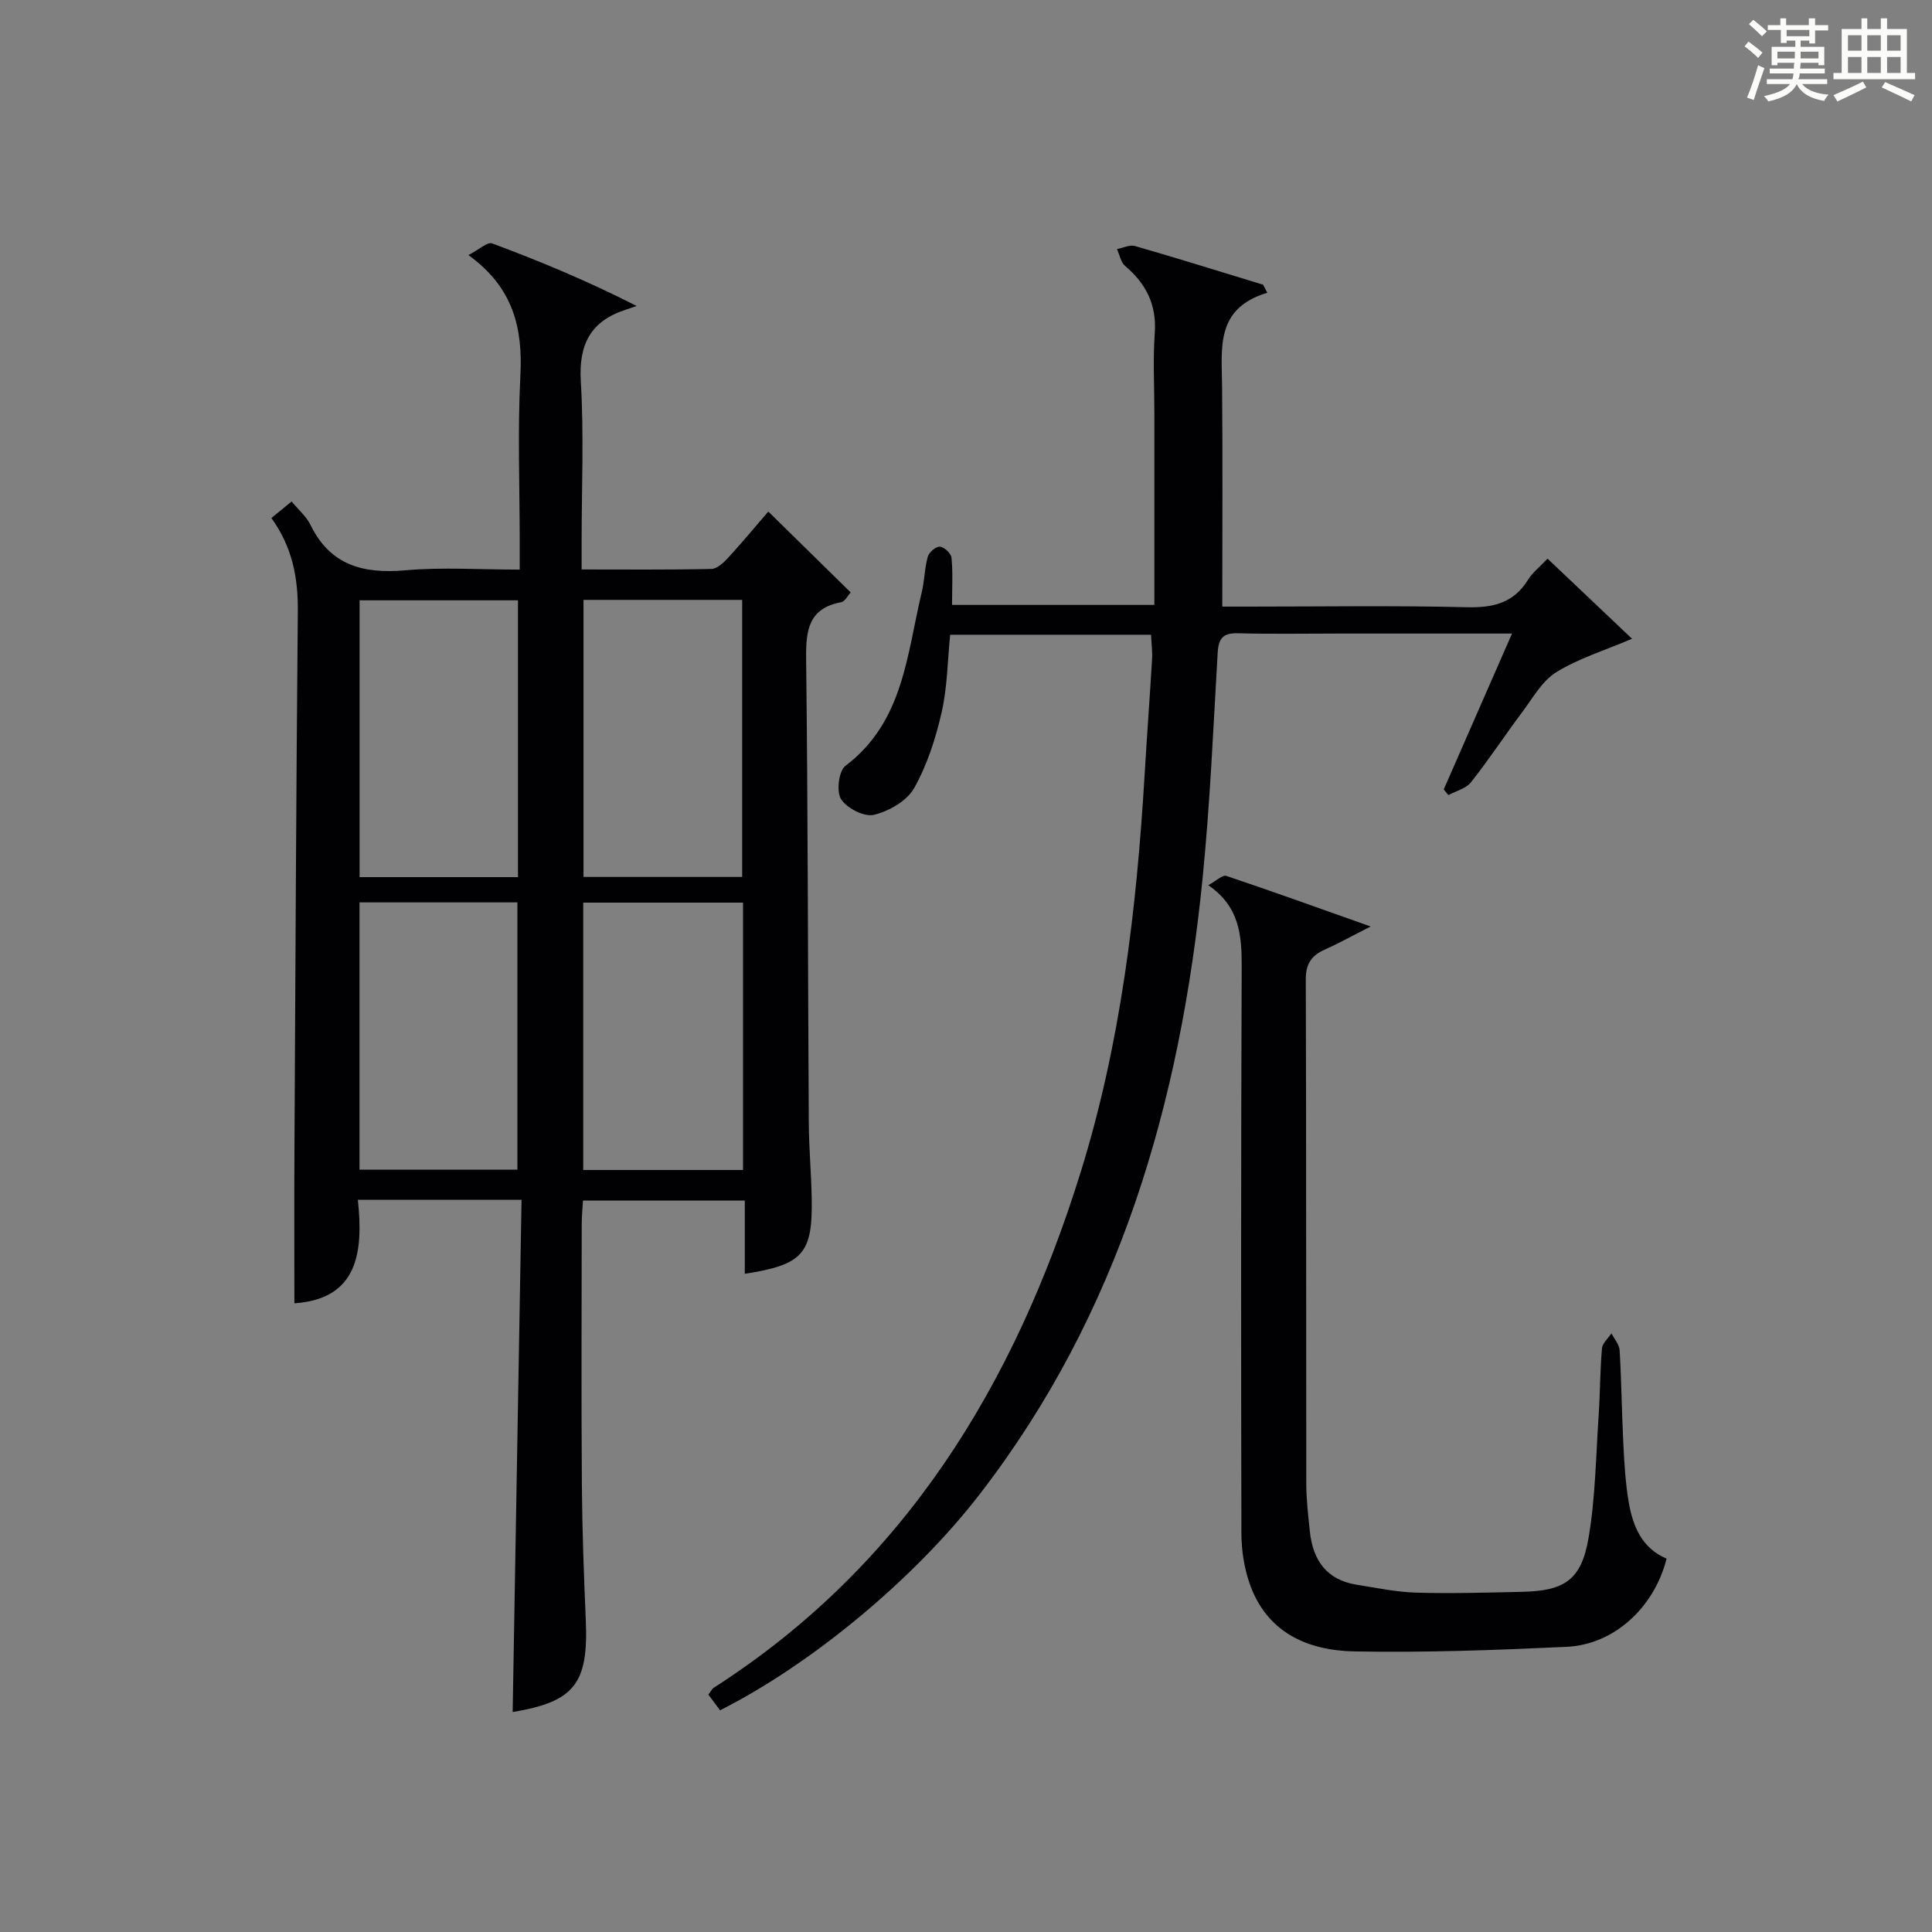
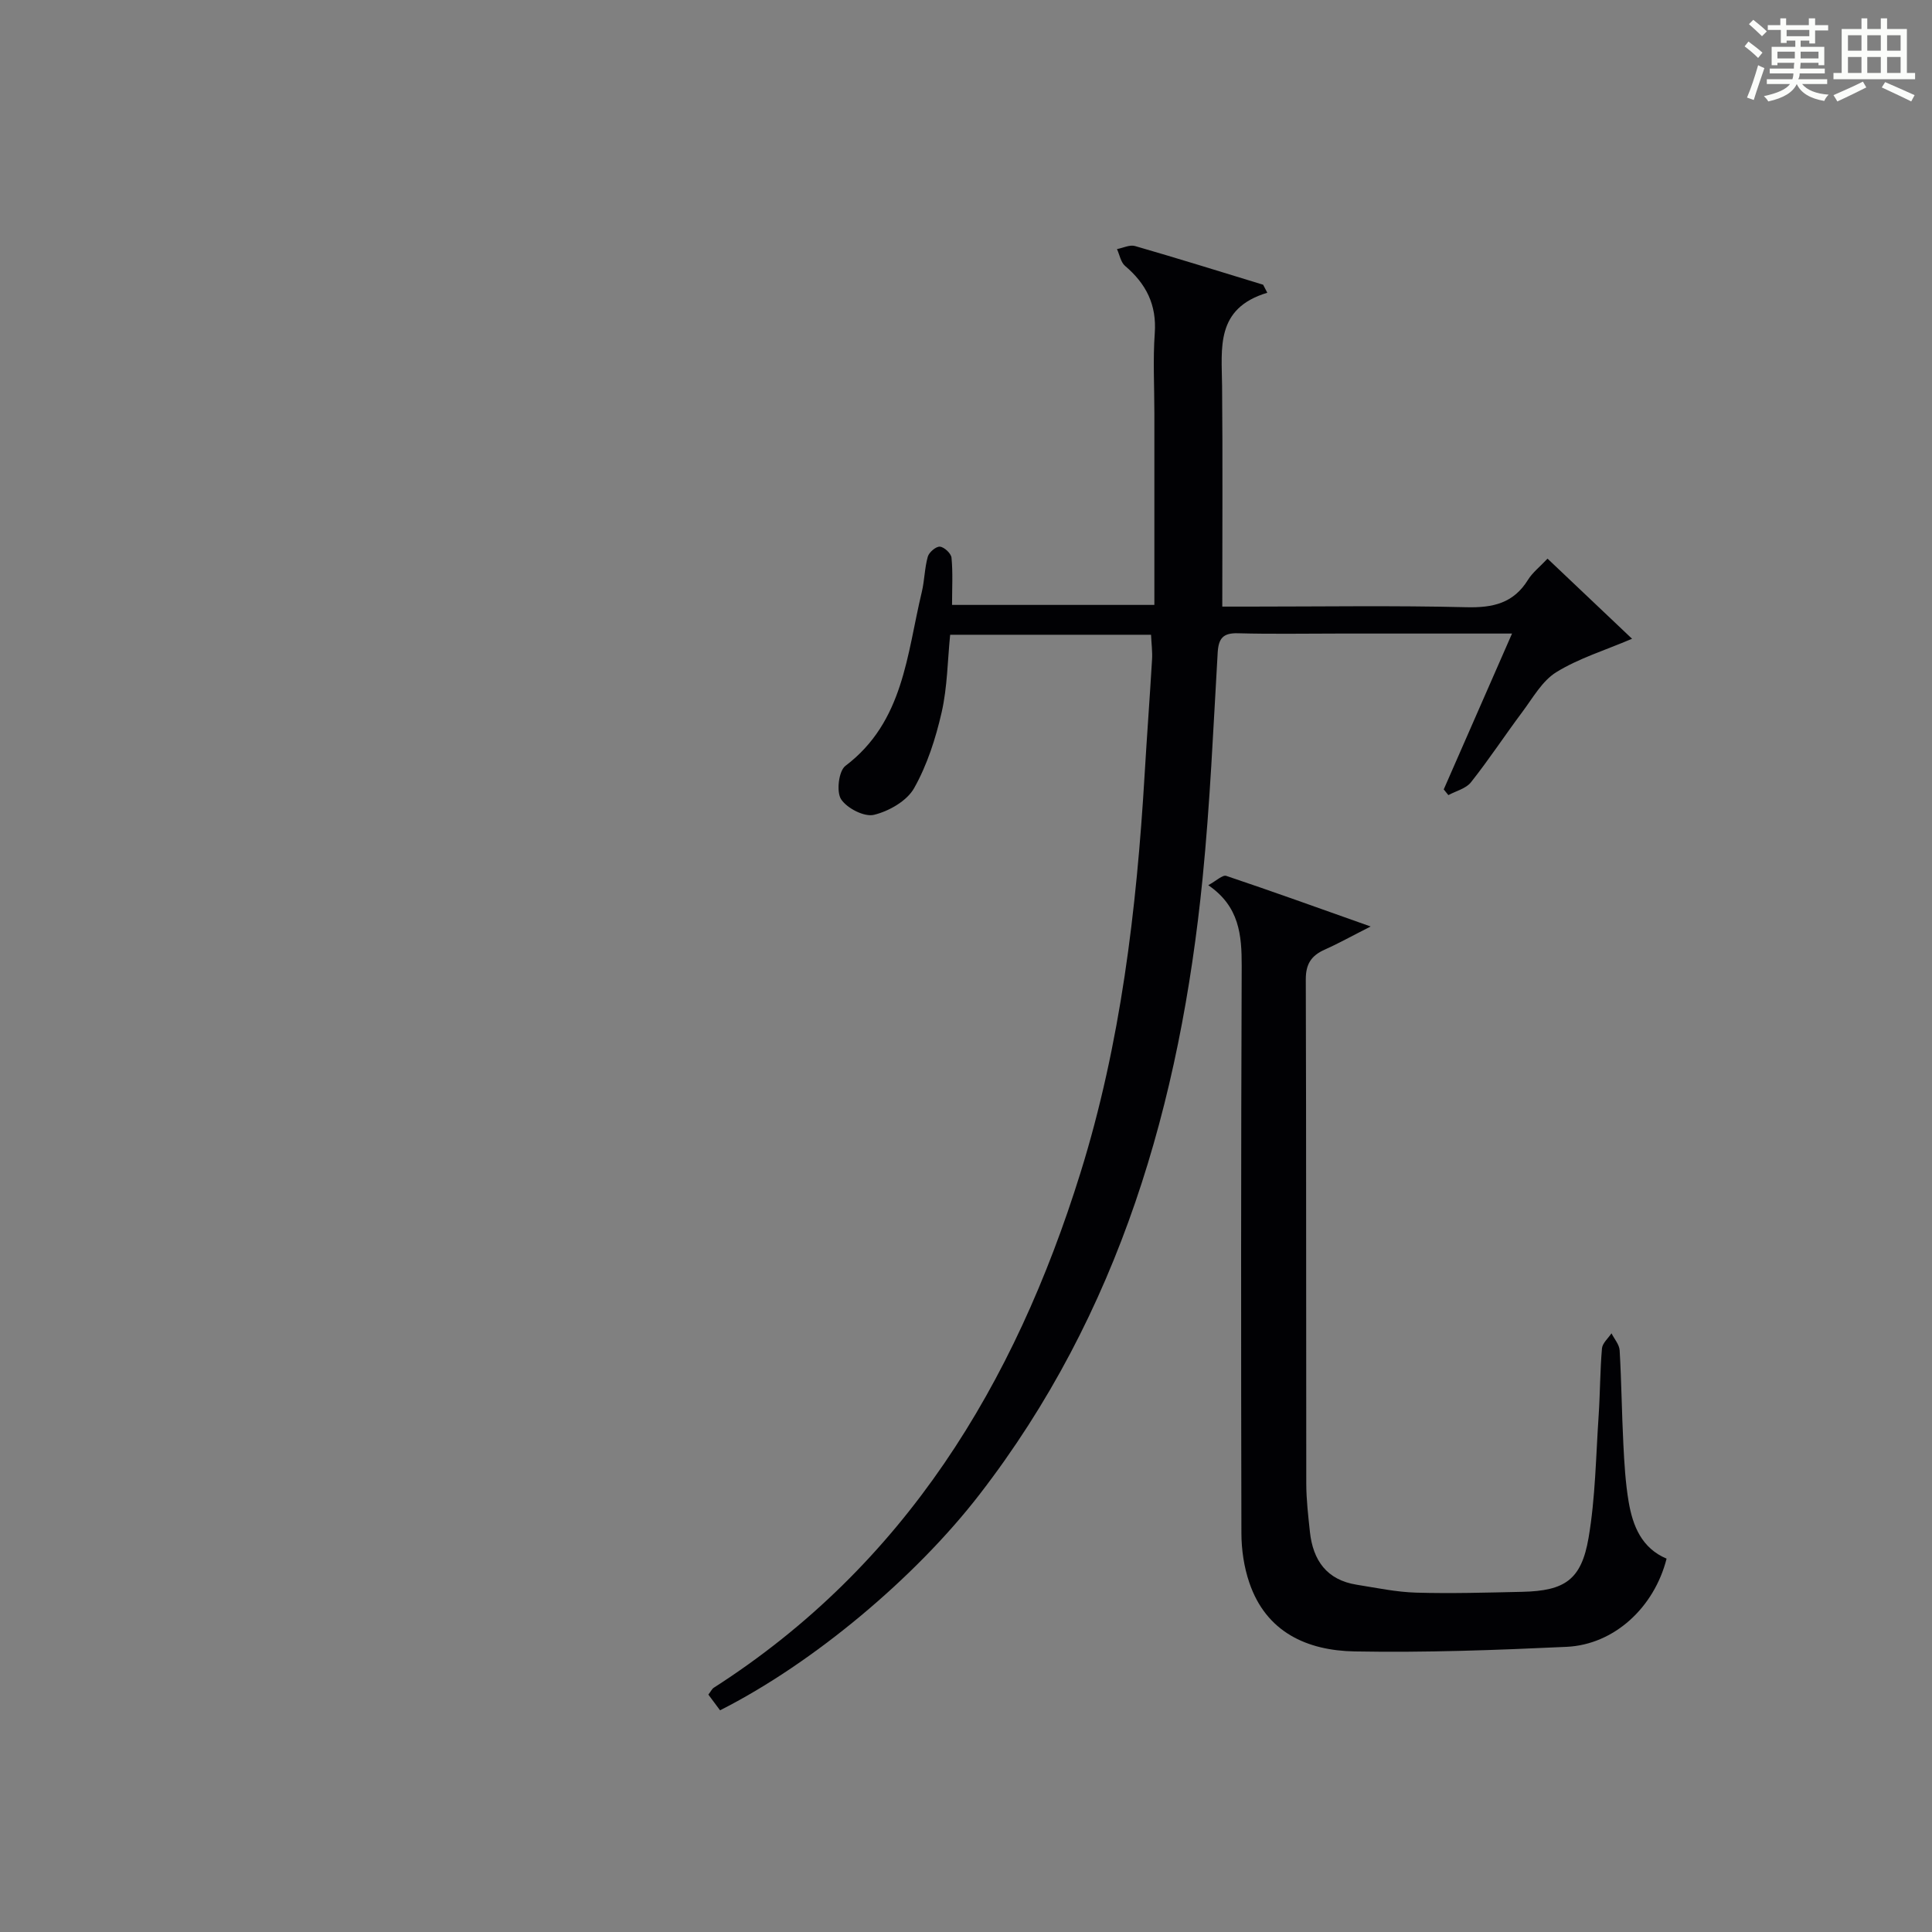
<svg xmlns="http://www.w3.org/2000/svg" version="1.1" id="漢_ZDIC_典" x="0px" y="0px" viewBox="0 0 400 400" style="enable-background:new 0 0 400 400;" xml:space="preserve">
  <rect x="0" y="0" width="400" height="400" fill="#808080" stroke="none" />
  <style type="text/css">
	.st1{fill:#010104;}
	.st0{fill:#fbfcfa;}
</style>
  <g>
    <path class="st0" d="M361.2,9.6l0.8-1c0.9,0.7,1.9,1.4,2.9,2.3L364,12C363,11,362,10.2,361.2,9.6z M361.7,20.2   c0.9-2.1,1.6-4.3,2.3-6.7c0.4,0.2,0.8,0.4,1.3,0.6c-0.7,2.1-1.5,4.3-2.2,6.6L361.7,20.2z M362.1,5l0.9-0.9c1,0.8,2,1.6,2.8,2.4   l-1,1C363.9,6.6,363,5.8,362.1,5z M374.6,3.8h1.2v1.4h2.7v1.1h-2.7v2.7h-1.2V8.4h-1.8v1.3h4.9v3.8h-1.2v-0.5h-3.7   c0,0.4-0.1,0.9-0.1,1.2h5.1v1h-5.2c0,0.5-0.1,0.9-0.3,1.2h6v1h-5.2c1.1,1.3,2.9,2,5.5,2.2c-0.4,0.4-0.7,0.8-0.9,1.3   c-2.9-0.5-4.8-1.6-5.7-3.5H372c-0.8,1.7-2.7,2.9-5.9,3.6c-0.2-0.4-0.6-0.8-0.9-1.1c2.8-0.6,4.6-1.4,5.4-2.5h-4.8v-1h5.3   c0.1-0.3,0.2-0.7,0.2-1.2h-4.9v-1h5c0-0.4,0-0.8,0.1-1.2H368v0.5h-1.2V9.7h4.9V8.4h-1.8v0.5h-1.2V6.2H366V5.2h2.6V3.8h1.2v1.4h4.7   V3.8z M368,12.1h3.6c0-0.4,0-0.9,0-1.4H368V12.1z M369.9,7.5h4.7V6.2h-4.7V7.5z M376.5,10.7h-3.7c0,0.5,0,1,0,1.4h3.7V10.7z" />
    <path class="st0" d="M385.3,3.8h1.3V6h2.8V3.8h1.3V6h4.1v9.1h1.7v1.3h-16.9v-1.3h1.7V6h4.1V3.8z M385.7,16.9l0.7,1.2   c-1.8,0.9-3.8,1.9-6,2.9c-0.2-0.4-0.5-0.8-0.8-1.3C381.9,18.7,383.9,17.8,385.7,16.9z M382.6,10.5h2.8V7.3h-2.8V10.5z M382.6,15.1   h2.8v-3.3h-2.8V15.1z M386.6,10.5h2.8V7.3h-2.8V10.5z M386.6,15.1h2.8v-3.3h-2.8V15.1z M390.3,17c2.1,0.9,4.1,1.8,6.1,2.7l-0.7,1.3   c-2.2-1.1-4.2-2-6.1-2.9L390.3,17z M393.5,7.3h-2.8v3.2h2.8V7.3z M390.7,15.1h2.8v-3.3h-2.8V15.1z" />
-     <path class="st1" d="M107.98,248.4c-12.15,0-22.61,0-33.89,0c1.16,10.88,0.02,20.52-13.14,21.44c0-10.48-0.05-20.92,0.01-31.36   c0.2-37.31,0.36-74.63,0.7-111.94c0.06-6.87-1.1-13.21-5.47-19.29c1.41-1.16,2.76-2.26,4.19-3.43c1.44,1.76,3.06,3.12,3.9,4.85   c4.12,8.44,10.99,10.17,19.7,9.4c7.59-0.67,15.28-0.14,23.62-0.14c0-2.14,0-3.92,0-5.71c0-11.5-0.45-23.02,0.14-34.49   c0.5-9.8-1.43-18.18-10.76-24.92c2.25-1.16,3.95-2.78,4.91-2.42c9.77,3.65,19.42,7.62,29.92,12.96c-0.76,0.26-1.52,0.53-2.29,0.78   c-7.24,2.36-9.73,7.16-9.27,14.83c0.66,10.96,0.17,21.99,0.17,32.99c0,1.8,0,3.6,0,5.95c9.32,0,18.1,0.09,26.87-0.11   c1.2-0.03,2.56-1.33,3.51-2.36c2.91-3.17,5.66-6.5,8.27-9.52c5.76,5.66,11.3,11.1,17.06,16.75c-0.66,0.71-1.2,1.87-1.94,2.01   c-6.79,1.27-7.36,5.79-7.29,11.7c0.38,31.99,0.36,63.99,0.55,95.98c0.03,5.32,0.52,10.63,0.61,15.94   c0.18,11.28-1.87,13.57-13.86,15.44c0-4.95,0-9.86,0-15.16c-11.3,0-22.18,0-33.5,0c-0.09,1.64-0.26,3.26-0.26,4.88   c-0.02,18-0.1,36,0.03,54c0.07,9.31,0.41,18.63,0.81,27.94c0.58,13.24-2.37,16.93-15.14,19.07   C106.74,319.21,107.36,283.86,107.98,248.4z M74.45,181.6c11.23,0,21.83,0,32.79,0c0-19.25,0-38.27,0-57.31   c-11.07,0-21.82,0-32.79,0C74.45,143.45,74.45,162.32,74.45,181.6z M153.66,181.56c0-19.27,0-38.27,0-57.36   c-11.11,0-21.87,0-32.85,0c0,19.23,0,38.25,0,57.36C131.95,181.56,142.7,181.56,153.66,181.56z M153.84,186.88   c-11.43,0-22.28,0-33.09,0c0,18.69,0,36.91,0,55.35c11.21,0,22.08,0,33.09,0C153.84,223.62,153.84,205.36,153.84,186.88z    M74.43,242.16c11.1,0,21.93,0,32.69,0c0-18.77,0-37.1,0-55.33c-11.2,0-21.92,0-32.69,0C74.43,205.47,74.43,223.7,74.43,242.16z" />
    <path class="st1" d="M262.38,60.61c-10.78,3.24-9.43,11.46-9.36,19.34c0.14,14.99,0.04,29.97,0.04,45.64c2.02,0,3.8,0,5.59,0   c15,0,30-0.24,44.99,0.13c5.46,0.13,9.71-0.82,12.71-5.67c0.94-1.52,2.45-2.68,4.05-4.39c6.14,5.82,12.14,11.52,17.5,16.59   c-5.63,2.4-11.04,4.05-15.69,6.92c-2.94,1.82-4.88,5.37-7.07,8.29c-3.59,4.8-6.88,9.82-10.6,14.51c-1.03,1.3-3.09,1.79-4.67,2.65   c-0.32-0.39-0.64-0.79-0.96-1.18c4.62-10.54,9.23-21.07,14.14-32.27c-12.5,0-24.13,0-35.76,0c-7,0-14,0.13-21-0.06   c-3.04-0.08-4,1.02-4.18,3.99c-0.91,15.6-1.58,31.24-3.13,46.78c-4.63,46.38-17.15,89.98-46.21,127.57   c-13.26,17.16-34.38,34.89-53.69,44.65c-0.78-1.05-1.61-2.17-2.42-3.25c0.52-0.67,0.74-1.18,1.13-1.43   c39.57-25.36,62.29-62.88,75.9-106.57c8.34-26.76,11.63-54.52,13.29-82.45c0.47-7.96,1.07-15.92,1.54-23.88   c0.1-1.61-0.13-3.25-0.21-5.1c-14.01,0-27.61,0-41.59,0c-0.54,5.32-0.57,10.82-1.76,16.05c-1.24,5.42-3,10.92-5.71,15.72   c-1.49,2.64-5.2,4.76-8.3,5.51c-2,0.49-5.58-1.35-6.81-3.22c-1.01-1.54-0.5-5.86,0.89-6.91c12.07-9.13,12.71-23.06,15.81-35.97   c0.58-2.41,0.58-4.97,1.25-7.35c0.26-0.91,1.7-2.14,2.51-2.07c0.9,0.08,2.32,1.41,2.4,2.3c0.3,3.12,0.11,6.29,0.11,9.76   c13.95,0,27.68,0,41.89,0c0-13.47,0-26.61,0-39.75c0-5.5-0.31-11.02,0.08-16.49c0.43-5.91-1.8-10.26-6.15-13.95   c-0.89-0.76-1.13-2.3-1.67-3.48c1.25-0.23,2.64-0.95,3.74-0.63c8.87,2.56,17.69,5.31,26.52,8.01   C261.81,59.51,262.1,60.06,262.38,60.61z" />
    <path class="st1" d="M250.16,183.27c1.68-0.91,2.95-2.18,3.72-1.93c9.51,3.19,18.95,6.6,29.9,10.48c-4.1,2.08-6.77,3.57-9.55,4.81   c-2.74,1.22-3.89,2.97-3.88,6.14c0.11,34.81,0.05,69.62,0.1,104.43c0.01,3.31,0.4,6.63,0.75,9.93c0.63,5.92,3.49,9.99,9.7,10.97   c4.09,0.65,8.19,1.52,12.3,1.64c7.32,0.21,14.65-0.01,21.97-0.17c8.8-0.2,12.24-2.47,13.73-11.2c1.41-8.3,1.51-16.82,2.08-25.26   c0.31-4.64,0.29-9.3,0.69-13.93c0.09-1.09,1.28-2.09,1.97-3.13c0.59,1.17,1.62,2.32,1.69,3.53c0.38,6.47,0.44,12.96,0.77,19.43   c0.2,3.97,0.43,7.98,1.09,11.89c0.85,5.04,2.71,9.63,7.86,11.8c-2.56,10.11-10.86,17.8-20.7,18.26   c-14.62,0.68-29.27,1.22-43.89,0.95c-9.81-0.18-18.32-3.95-21.81-14.26c-1.1-3.23-1.62-6.8-1.63-10.22   c-0.09-39.14-0.09-78.28,0.06-117.42C257.09,193.61,256.62,187.68,250.16,183.27z" />
  </g>
</svg>